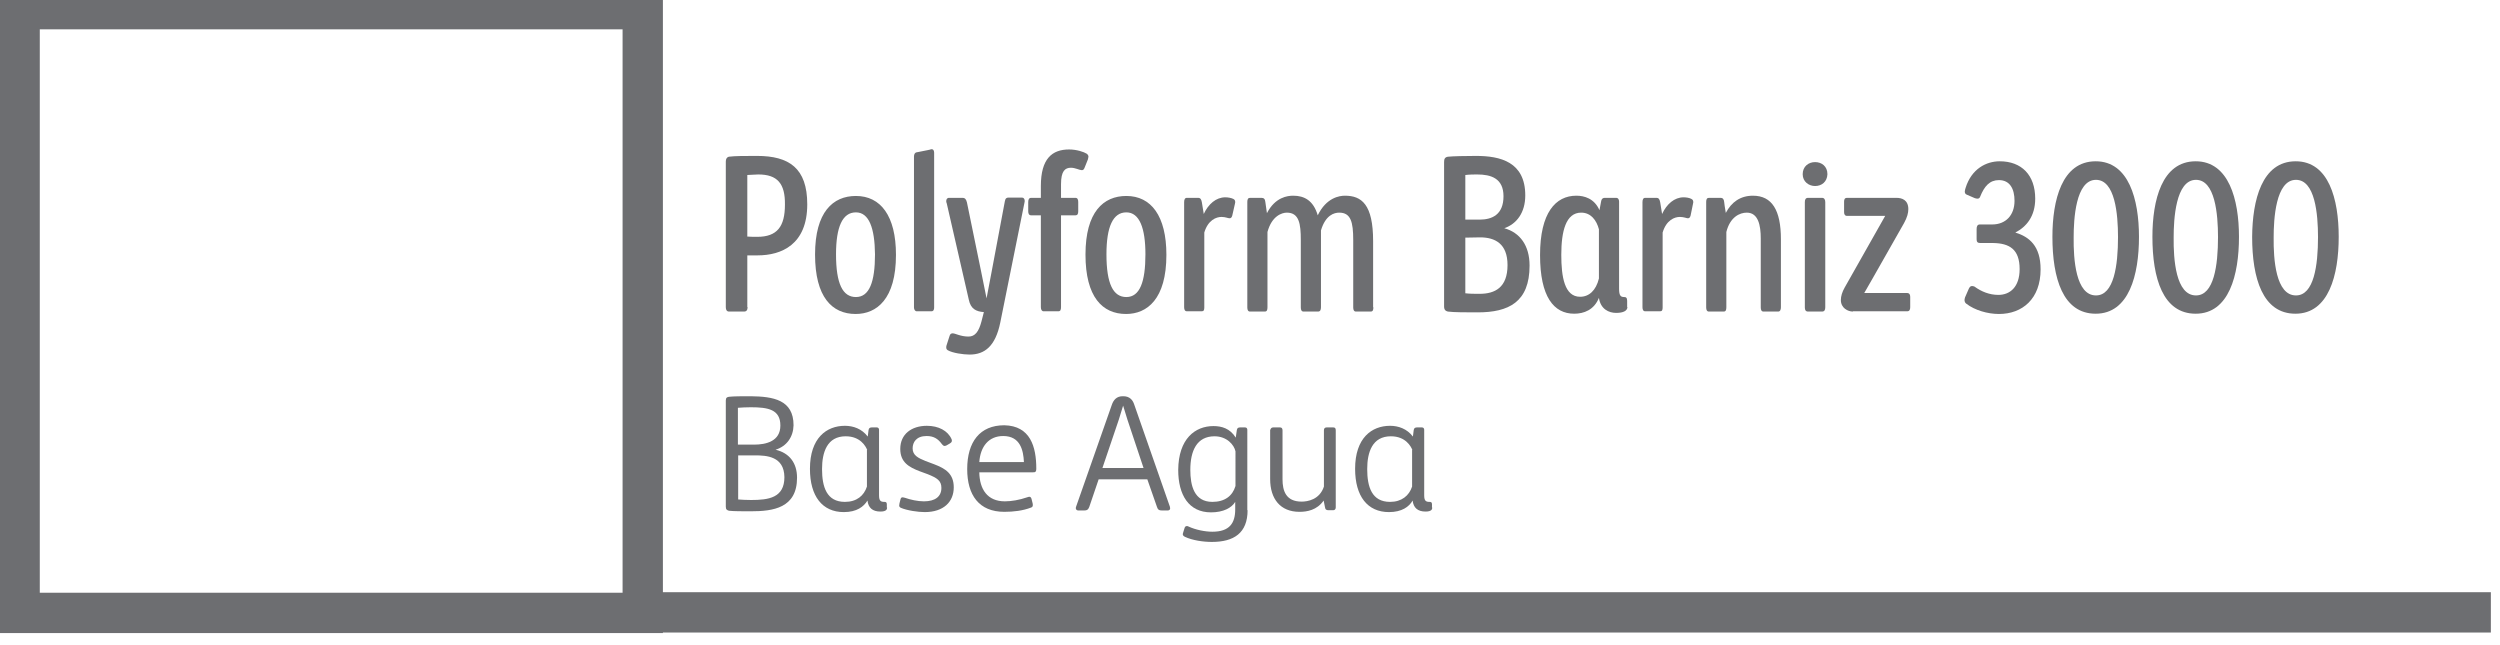
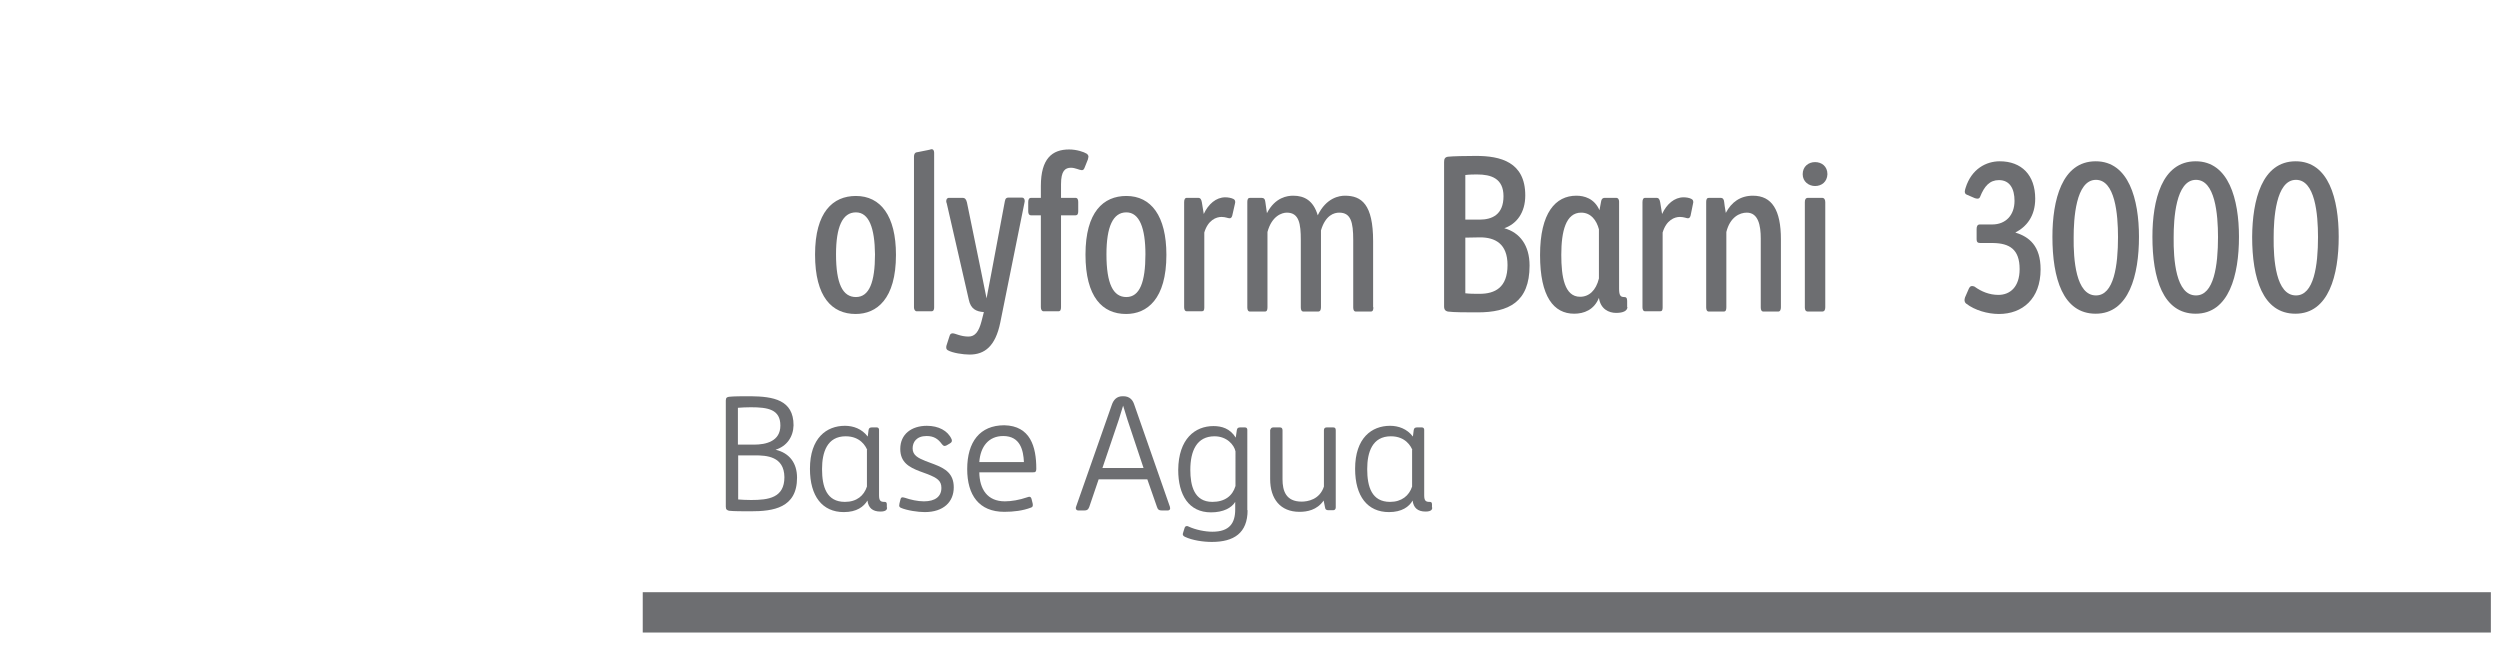
<svg xmlns="http://www.w3.org/2000/svg" xmlns:xlink="http://www.w3.org/1999/xlink" version="1.0" id="Layer_1" x="0px" y="0px" viewBox="0 0 93 24" style="enable-background:new 0 0 93 24;" xml:space="preserve">
  <style type="text/css">
	.st0{clip-path:url(#SVGID_2_);fill:none;stroke:#6D6E71;stroke-width:1.5;}
	.st1{fill:#6D6E71;}
	.st2{clip-path:url(#SVGID_4_);fill:none;stroke:#6D6E71;stroke-width:1.5;}
</style>
  <g>
    <defs>
      <rect id="SVGID_1_" x="-0.02" y="-0.41" width="92.68" height="23.96" />
    </defs>
    <clipPath id="SVGID_2_">
      <use xlink:href="#SVGID_1_" style="overflow:visible;" />
    </clipPath>
-     <rect x="0.73" y="0.34" class="st0" width="23.18" height="22.46" />
  </g>
  <g>
-     <path class="st1" d="M27.81,11.42c0,0.1-0.03,0.17-0.13,0.17h-0.56c-0.08,0-0.12-0.06-0.12-0.16V6.01c0-0.1,0.04-0.16,0.11-0.18   c0.22-0.03,0.63-0.03,1.05-0.03c1.19,0,1.87,0.45,1.87,1.8c0,1.5-0.96,1.9-1.85,1.9h-0.38V11.42z M28.21,6.49   c-0.14,0-0.3,0.02-0.41,0.02v2.29c0.14,0.01,0.24,0.01,0.37,0.01c0.74,0,1.03-0.38,1.03-1.2C29.21,6.83,28.92,6.49,28.21,6.49z" />
    <path class="st1" d="M31.83,11.68c-0.88,0-1.51-0.63-1.51-2.21c0-1.59,0.67-2.18,1.52-2.18c0.92,0,1.49,0.74,1.49,2.19   C33.33,11.13,32.61,11.68,31.83,11.68z M31.84,7.9c-0.5,0-0.74,0.54-0.74,1.56c0,1.1,0.25,1.59,0.74,1.59   c0.5,0,0.71-0.56,0.71-1.59C32.54,8.49,32.33,7.9,31.84,7.9z" />
    <path class="st1" d="M34.75,11.44c0,0.07-0.02,0.14-0.1,0.14H34.1c-0.06,0-0.1-0.07-0.1-0.14V5.83c0-0.09,0.03-0.14,0.08-0.16   l0.5-0.1c0.03-0.01,0.06-0.02,0.08-0.02c0.04,0,0.09,0.03,0.09,0.13V11.44z" />
    <path class="st1" d="M35.26,13.03c-0.05-0.03-0.06-0.06-0.06-0.12c0-0.03,0.01-0.06,0.02-0.09l0.1-0.31   c0.02-0.09,0.07-0.11,0.12-0.11c0.1,0,0.29,0.12,0.59,0.12c0.24,0,0.38-0.18,0.48-0.56l0.09-0.35c-0.29-0.02-0.49-0.12-0.56-0.46   l-0.82-3.58C35.2,7.53,35.2,7.5,35.2,7.48c0-0.06,0.03-0.12,0.1-0.12h0.5c0.1,0,0.14,0.05,0.17,0.17l0.53,2.58l0.2,0.99l0.19-1   l0.49-2.61c0.02-0.12,0.07-0.14,0.14-0.14h0.5c0.06,0,0.1,0.05,0.1,0.13c0,0.02-0.01,0.05-0.01,0.06L37.21,12   c-0.18,0.88-0.58,1.19-1.14,1.19C35.83,13.19,35.43,13.13,35.26,13.03z" />
    <path class="st1" d="M39.84,6.24c-0.22,0-0.37,0.12-0.37,0.61v0.51h0.54c0.07,0,0.1,0.06,0.1,0.15v0.35c0,0.1-0.03,0.15-0.1,0.15   h-0.54v3.41c0,0.1-0.02,0.16-0.1,0.16h-0.55c-0.06,0-0.1-0.06-0.1-0.15V8.01h-0.36c-0.08,0-0.11-0.06-0.11-0.15V7.52   c0-0.1,0.03-0.16,0.11-0.16h0.36V6.92c0-1.02,0.42-1.36,1.05-1.36c0.28,0,0.55,0.09,0.66,0.16c0.05,0.04,0.06,0.08,0.06,0.11   c0,0.04-0.02,0.07-0.02,0.1l-0.12,0.3c-0.03,0.09-0.07,0.1-0.11,0.1C40.16,6.33,40,6.24,39.84,6.24z" />
    <path class="st1" d="M41.89,11.68c-0.88,0-1.51-0.63-1.51-2.21c0-1.59,0.67-2.18,1.52-2.18c0.92,0,1.49,0.74,1.49,2.19   C43.39,11.13,42.67,11.68,41.89,11.68z M41.9,7.9c-0.5,0-0.74,0.54-0.74,1.56c0,1.1,0.25,1.59,0.74,1.59c0.5,0,0.71-0.56,0.71-1.59   C42.61,8.49,42.39,7.9,41.9,7.9z" />
    <path class="st1" d="M45.84,8.02c-0.02,0.07-0.05,0.1-0.1,0.1c-0.06,0-0.15-0.05-0.3-0.05c-0.19,0-0.5,0.11-0.64,0.58v2.79   c0,0.09-0.02,0.14-0.09,0.14h-0.56c-0.07,0-0.1-0.06-0.1-0.15V7.52c0-0.1,0.03-0.16,0.1-0.16h0.42c0.09,0,0.12,0.06,0.14,0.17   l0.07,0.43c0.17-0.37,0.46-0.62,0.8-0.62c0.1,0,0.22,0.02,0.3,0.06c0.06,0.03,0.07,0.07,0.07,0.13c0,0.02-0.01,0.02-0.01,0.05   L45.84,8.02z" />
    <path class="st1" d="M51.09,11.43c0,0.1-0.02,0.16-0.1,0.16h-0.55c-0.07,0-0.1-0.06-0.1-0.15V8.93c0-0.67-0.09-1.02-0.52-1.02   c-0.19,0-0.51,0.09-0.68,0.66v2.86c0,0.1-0.03,0.16-0.11,0.16h-0.54c-0.07,0-0.1-0.06-0.1-0.15V8.93c0-0.6-0.06-1.02-0.52-1.02   c-0.18,0-0.56,0.12-0.72,0.72v2.8c0,0.1-0.02,0.16-0.1,0.16H46.5c-0.07,0-0.1-0.06-0.1-0.15V7.51c0-0.1,0.03-0.15,0.1-0.15h0.43   c0.08,0,0.13,0.04,0.14,0.15l0.06,0.42c0.31-0.6,0.77-0.65,0.98-0.65c0.41,0,0.75,0.18,0.91,0.73c0.32-0.66,0.81-0.73,1.01-0.73   c0.62,0,1.05,0.32,1.05,1.69V11.43z" />
    <path class="st1" d="M55.96,8.49c0.58,0.16,0.94,0.64,0.94,1.39c0,1.36-0.78,1.74-1.93,1.74c-0.4,0-0.9,0-1.11-0.03   c-0.08-0.02-0.14-0.06-0.14-0.19V6.03c0-0.12,0.03-0.18,0.14-0.2c0.18-0.02,0.67-0.03,1.05-0.03c0.9,0,1.83,0.22,1.83,1.47   C56.74,7.91,56.42,8.33,55.96,8.49z M54.95,6.49c-0.11,0-0.27,0-0.44,0.02v1.66h0.53c0.46,0,0.89-0.18,0.89-0.87   C55.93,6.63,55.46,6.49,54.95,6.49z M55.06,8.83c-0.08,0-0.53,0.01-0.55,0.01v2.07c0.18,0.02,0.32,0.02,0.53,0.02   c0.57,0,1.04-0.23,1.04-1.07C56.08,9.06,55.61,8.83,55.06,8.83z" />
    <path class="st1" d="M60.54,11.42c0,0.14-0.15,0.22-0.42,0.22c-0.27,0-0.58-0.14-0.64-0.56c-0.18,0.45-0.56,0.59-0.92,0.59   c-0.76,0-1.27-0.63-1.27-2.18c0-1.58,0.58-2.21,1.35-2.21c0.29,0,0.67,0.1,0.86,0.54l0.06-0.32c0.02-0.12,0.08-0.14,0.14-0.14h0.42   c0.08,0,0.11,0.07,0.11,0.14v3.24c0,0.26,0.06,0.31,0.19,0.31c0.06,0,0.11,0.02,0.11,0.14V11.42z M59.48,8.53   c-0.09-0.34-0.3-0.62-0.66-0.62c-0.57,0-0.74,0.69-0.74,1.57c0,0.82,0.12,1.56,0.7,1.56c0.33,0,0.59-0.23,0.7-0.68V8.53z" />
    <path class="st1" d="M62.89,8.02c-0.02,0.07-0.05,0.1-0.1,0.1s-0.15-0.05-0.3-0.05c-0.19,0-0.5,0.11-0.64,0.58v2.79   c0,0.09-0.02,0.14-0.09,0.14h-0.56c-0.07,0-0.1-0.06-0.1-0.15V7.52c0-0.1,0.03-0.16,0.1-0.16h0.42c0.09,0,0.12,0.06,0.14,0.17   l0.07,0.43c0.17-0.37,0.46-0.62,0.8-0.62c0.1,0,0.22,0.02,0.29,0.06c0.06,0.03,0.07,0.07,0.07,0.13c0,0.02-0.01,0.02-0.01,0.05   L62.89,8.02z" />
    <path class="st1" d="M66.15,11.59H65.6c-0.07,0-0.1-0.06-0.1-0.15V8.87c0-0.48-0.09-0.96-0.52-0.96c-0.26,0-0.62,0.16-0.76,0.72   v2.8c0,0.1-0.02,0.16-0.1,0.16h-0.55c-0.07,0-0.1-0.06-0.1-0.15V7.51c0-0.1,0.03-0.15,0.1-0.15h0.43c0.1,0,0.13,0.06,0.14,0.16   c0,0,0.03,0.26,0.06,0.4c0.21-0.4,0.54-0.64,1.01-0.64c0.71,0,1.04,0.54,1.04,1.62v2.53C66.25,11.52,66.22,11.59,66.15,11.59z" />
    <path class="st1" d="M67.52,6.92c-0.23,0-0.46-0.16-0.46-0.44c0-0.29,0.22-0.45,0.46-0.45c0.25,0,0.46,0.16,0.46,0.45   C67.97,6.76,67.77,6.92,67.52,6.92z M67.9,11.43c0,0.1-0.03,0.16-0.12,0.16h-0.52c-0.09,0-0.12-0.06-0.12-0.15V7.52   c0-0.1,0.03-0.16,0.12-0.16h0.52c0.08,0,0.12,0.06,0.12,0.16V11.43z" />
-     <path class="st1" d="M68.93,11.59c-0.19,0-0.45-0.13-0.45-0.43c0-0.14,0.05-0.3,0.14-0.46l1.25-2.21l0.26-0.46H68.7   c-0.07,0-0.1-0.06-0.1-0.14V7.5c0-0.09,0.03-0.14,0.1-0.14h1.85c0.19,0,0.44,0.07,0.44,0.42c0,0.14-0.04,0.3-0.16,0.52l-1.17,2.06   l-0.31,0.54h1.6c0.07,0,0.11,0.05,0.11,0.14v0.39c0,0.09-0.03,0.15-0.11,0.15H68.93z" />
    <path class="st1" d="M74.34,10.97c0.43,0,0.79-0.29,0.79-0.96c0-0.74-0.38-0.96-0.99-0.97h-0.48c-0.1,0-0.13-0.05-0.13-0.14V8.52   c0-0.1,0.03-0.17,0.12-0.17h0.46c0.5,0,0.83-0.34,0.83-0.88c0-0.44-0.17-0.77-0.58-0.77c-0.34,0-0.54,0.22-0.7,0.62   c-0.02,0.05-0.05,0.07-0.1,0.07c-0.03,0-0.07-0.01-0.1-0.02l-0.3-0.13c-0.05-0.02-0.07-0.06-0.07-0.12c0-0.04,0.02-0.09,0.03-0.13   C73.34,6.28,73.89,6,74.39,6c0.81,0,1.32,0.51,1.32,1.39c0,0.66-0.33,1.05-0.74,1.26c0.52,0.16,0.94,0.5,0.94,1.37   c0,1.1-0.68,1.66-1.55,1.66c-0.42,0-0.9-0.14-1.21-0.38c-0.05-0.03-0.07-0.09-0.07-0.14c0-0.02,0.01-0.07,0.02-0.1l0.14-0.32   c0.03-0.06,0.06-0.1,0.12-0.1c0.03,0,0.06,0.01,0.09,0.02C73.71,10.85,74.01,10.97,74.34,10.97z" />
    <path class="st1" d="M77.96,6c1.23,0,1.61,1.42,1.61,2.81c0,1.42-0.37,2.86-1.61,2.86c-1.22,0-1.61-1.32-1.61-2.86   C76.35,7.45,76.7,6,77.96,6z M77.97,10.99c0.67,0,0.82-1.12,0.82-2.17c0-0.86-0.11-2.13-0.82-2.13c-0.76,0-0.83,1.48-0.83,2.14   C77.13,9.65,77.22,10.99,77.97,10.99z" />
    <path class="st1" d="M81.68,6c1.23,0,1.61,1.42,1.61,2.81c0,1.42-0.37,2.86-1.61,2.86c-1.22,0-1.61-1.32-1.61-2.86   C80.07,7.45,80.42,6,81.68,6z M81.69,10.99c0.67,0,0.82-1.12,0.82-2.17c0-0.86-0.11-2.13-0.82-2.13c-0.76,0-0.83,1.48-0.83,2.14   C80.85,9.65,80.94,10.99,81.69,10.99z" />
    <path class="st1" d="M85.4,6C86.63,6,87,7.41,87,8.81c0,1.42-0.37,2.86-1.61,2.86c-1.22,0-1.61-1.32-1.61-2.86   C83.79,7.45,84.14,6,85.4,6z M85.41,10.99c0.67,0,0.82-1.12,0.82-2.17c0-0.86-0.11-2.13-0.82-2.13c-0.76,0-0.83,1.48-0.83,2.14   C84.57,9.65,84.66,10.99,85.41,10.99z" />
  </g>
  <g>
    <defs>
      <rect id="SVGID_3_" x="-0.02" y="-0.41" width="92.68" height="23.96" />
    </defs>
    <clipPath id="SVGID_4_">
      <use xlink:href="#SVGID_3_" style="overflow:visible;" />
    </clipPath>
    <line class="st2" x1="23.91" y1="22.78" x2="92.66" y2="22.78" />
  </g>
  <g>
    <path class="st1" d="M28.85,16.73c0.52,0.12,0.8,0.5,0.8,1.04c0,1.13-0.89,1.25-1.72,1.25c-0.29,0-0.64,0-0.81-0.02   C27.05,18.98,27,18.96,27,18.85V14.9c0-0.11,0.05-0.13,0.12-0.14c0.17-0.02,0.52-0.02,0.81-0.02c0.83,0.01,1.59,0.13,1.59,1.08   C29.51,16.25,29.27,16.6,28.85,16.73z M27.93,15.15c-0.18,0-0.34,0.01-0.48,0.02v1.37h0.6c0.44,0,0.98-0.12,0.98-0.71   C29.03,15.23,28.57,15.15,27.93,15.15z M28.08,16.94h-0.62v1.64c0.14,0.01,0.29,0.02,0.48,0.02c0.65,0,1.24-0.08,1.24-0.85   C29.17,16.97,28.51,16.94,28.08,16.94z" />
    <path class="st1" d="M33,18.88c0,0.06-0.02,0.15-0.25,0.15c-0.29,0-0.45-0.14-0.48-0.41c-0.14,0.23-0.4,0.43-0.88,0.43   c-0.8,0-1.26-0.59-1.26-1.61c0-1.15,0.62-1.6,1.3-1.6c0.31,0,0.63,0.11,0.85,0.4L32.31,16c0.01-0.08,0.06-0.1,0.12-0.1h0.19   c0.06,0,0.08,0.05,0.08,0.09v2.44c0,0.21,0.07,0.24,0.2,0.24c0.05,0,0.09,0.01,0.09,0.09V18.88z M32.26,16.74   c-0.05-0.13-0.25-0.51-0.8-0.51c-0.69,0-0.88,0.59-0.88,1.22c0,0.66,0.17,1.22,0.85,1.22c0.44,0,0.71-0.23,0.82-0.57V16.74z" />
    <path class="st1" d="M34.37,18.65c0.42,0,0.65-0.18,0.65-0.5c0-0.27-0.16-0.37-0.51-0.51l-0.3-0.11c-0.39-0.15-0.72-0.33-0.72-0.83   c0-0.55,0.42-0.86,0.99-0.86c0.43,0,0.78,0.18,0.92,0.5c0,0,0.01,0.03,0.01,0.05c0,0.05-0.02,0.07-0.08,0.11l-0.12,0.07   c-0.02,0.01-0.05,0.02-0.06,0.02c-0.05,0-0.07-0.02-0.12-0.08c-0.14-0.19-0.3-0.29-0.56-0.29c-0.38,0-0.52,0.23-0.52,0.46   c0,0.26,0.21,0.36,0.48,0.47l0.32,0.12c0.42,0.16,0.73,0.35,0.73,0.86c0,0.54-0.38,0.92-1.08,0.92c-0.25,0-0.66-0.06-0.89-0.16   c-0.04-0.02-0.06-0.05-0.06-0.08c0-0.02,0.01-0.05,0.01-0.08l0.04-0.16c0.01-0.03,0.02-0.07,0.08-0.07c0.03,0,0.07,0.02,0.09,0.02   C33.87,18.59,34.14,18.65,34.37,18.65z" />
    <path class="st1" d="M38.55,17.43c0,0.14-0.05,0.14-0.13,0.14h-1.99c0.01,0.63,0.3,1.08,0.95,1.08c0.24,0,0.54-0.05,0.83-0.15   c0.03-0.01,0.06-0.02,0.08-0.02c0.04,0,0.06,0.02,0.08,0.07l0.04,0.16c0.01,0.03,0.01,0.05,0.01,0.08c0,0.04-0.01,0.07-0.06,0.09   c-0.31,0.12-0.66,0.16-1,0.16c-0.94,0-1.38-0.62-1.38-1.59c0-1.01,0.47-1.63,1.38-1.63C38.33,15.84,38.55,16.62,38.55,17.43z    M37.32,16.22c-0.54,0-0.85,0.39-0.89,0.97h1.66C38.07,16.76,37.96,16.22,37.32,16.22z" />
    <path class="st1" d="M42.68,17.83h-1.81l-0.35,1.03c-0.04,0.1-0.08,0.13-0.19,0.13h-0.22c-0.05,0-0.09-0.04-0.09-0.08   c0-0.02,0-0.03,0.01-0.06l1.33-3.79c0.06-0.18,0.18-0.32,0.4-0.32h0.03c0.24,0,0.35,0.15,0.4,0.3l1.33,3.81   c0.01,0.04,0.01,0.05,0.01,0.06c0,0.05-0.04,0.08-0.09,0.08h-0.21c-0.11,0-0.16-0.03-0.19-0.13L42.68,17.83z M41.01,17.41h1.53   l-0.6-1.8l-0.16-0.52l-0.16,0.52L41.01,17.41z" />
    <path class="st1" d="M46.41,18.98c0,0.85-0.51,1.18-1.33,1.18c-0.32,0-0.73-0.06-1-0.19c-0.06-0.03-0.08-0.06-0.08-0.1   c0-0.02,0.01-0.04,0.02-0.08l0.05-0.16c0.02-0.05,0.05-0.06,0.09-0.06c0.02,0,0.04,0.01,0.06,0.02c0.26,0.12,0.61,0.19,0.88,0.19   c0.64,0,0.85-0.32,0.85-0.83v-0.28c-0.13,0.22-0.44,0.39-0.9,0.39c-0.83,0-1.22-0.65-1.22-1.58c0.01-1.16,0.63-1.63,1.31-1.63   c0.31,0,0.62,0.09,0.83,0.43L46.01,16c0.01-0.08,0.06-0.1,0.12-0.1h0.19c0.06,0,0.08,0.05,0.08,0.09V18.98z M45.96,16.79   c-0.05-0.24-0.32-0.56-0.78-0.56c-0.66,0-0.9,0.54-0.9,1.25c0,0.58,0.14,1.19,0.82,1.19c0.46,0,0.75-0.22,0.86-0.59V16.79z" />
    <path class="st1" d="M47.36,15.9h0.26c0.06,0,0.09,0.04,0.09,0.11v1.82c0,0.42,0.12,0.83,0.71,0.83c0.22,0,0.67-0.07,0.83-0.56   v-2.09c0-0.07,0.03-0.11,0.1-0.11h0.25c0.07,0,0.09,0.04,0.09,0.11v2.87c0,0.06-0.04,0.1-0.09,0.1h-0.18   c-0.07,0-0.12-0.02-0.13-0.11l-0.05-0.25c-0.25,0.36-0.62,0.42-0.9,0.42c-0.71,0-1.09-0.48-1.09-1.22v-1.82   C47.27,15.95,47.29,15.9,47.36,15.9z" />
    <path class="st1" d="M53.28,18.88c0,0.06-0.02,0.15-0.25,0.15c-0.29,0-0.45-0.14-0.48-0.41c-0.13,0.23-0.4,0.43-0.88,0.43   c-0.8,0-1.26-0.59-1.26-1.61c0-1.15,0.62-1.6,1.3-1.6c0.31,0,0.63,0.11,0.85,0.4L52.59,16c0.01-0.08,0.06-0.1,0.12-0.1h0.19   c0.06,0,0.08,0.05,0.08,0.09v2.44c0,0.21,0.07,0.24,0.2,0.24c0.05,0,0.09,0.01,0.09,0.09V18.88z M52.54,16.74   c-0.05-0.13-0.25-0.51-0.8-0.51c-0.69,0-0.88,0.59-0.88,1.22c0,0.66,0.17,1.22,0.85,1.22c0.43,0,0.71-0.23,0.82-0.57V16.74z" />
  </g>
</svg>